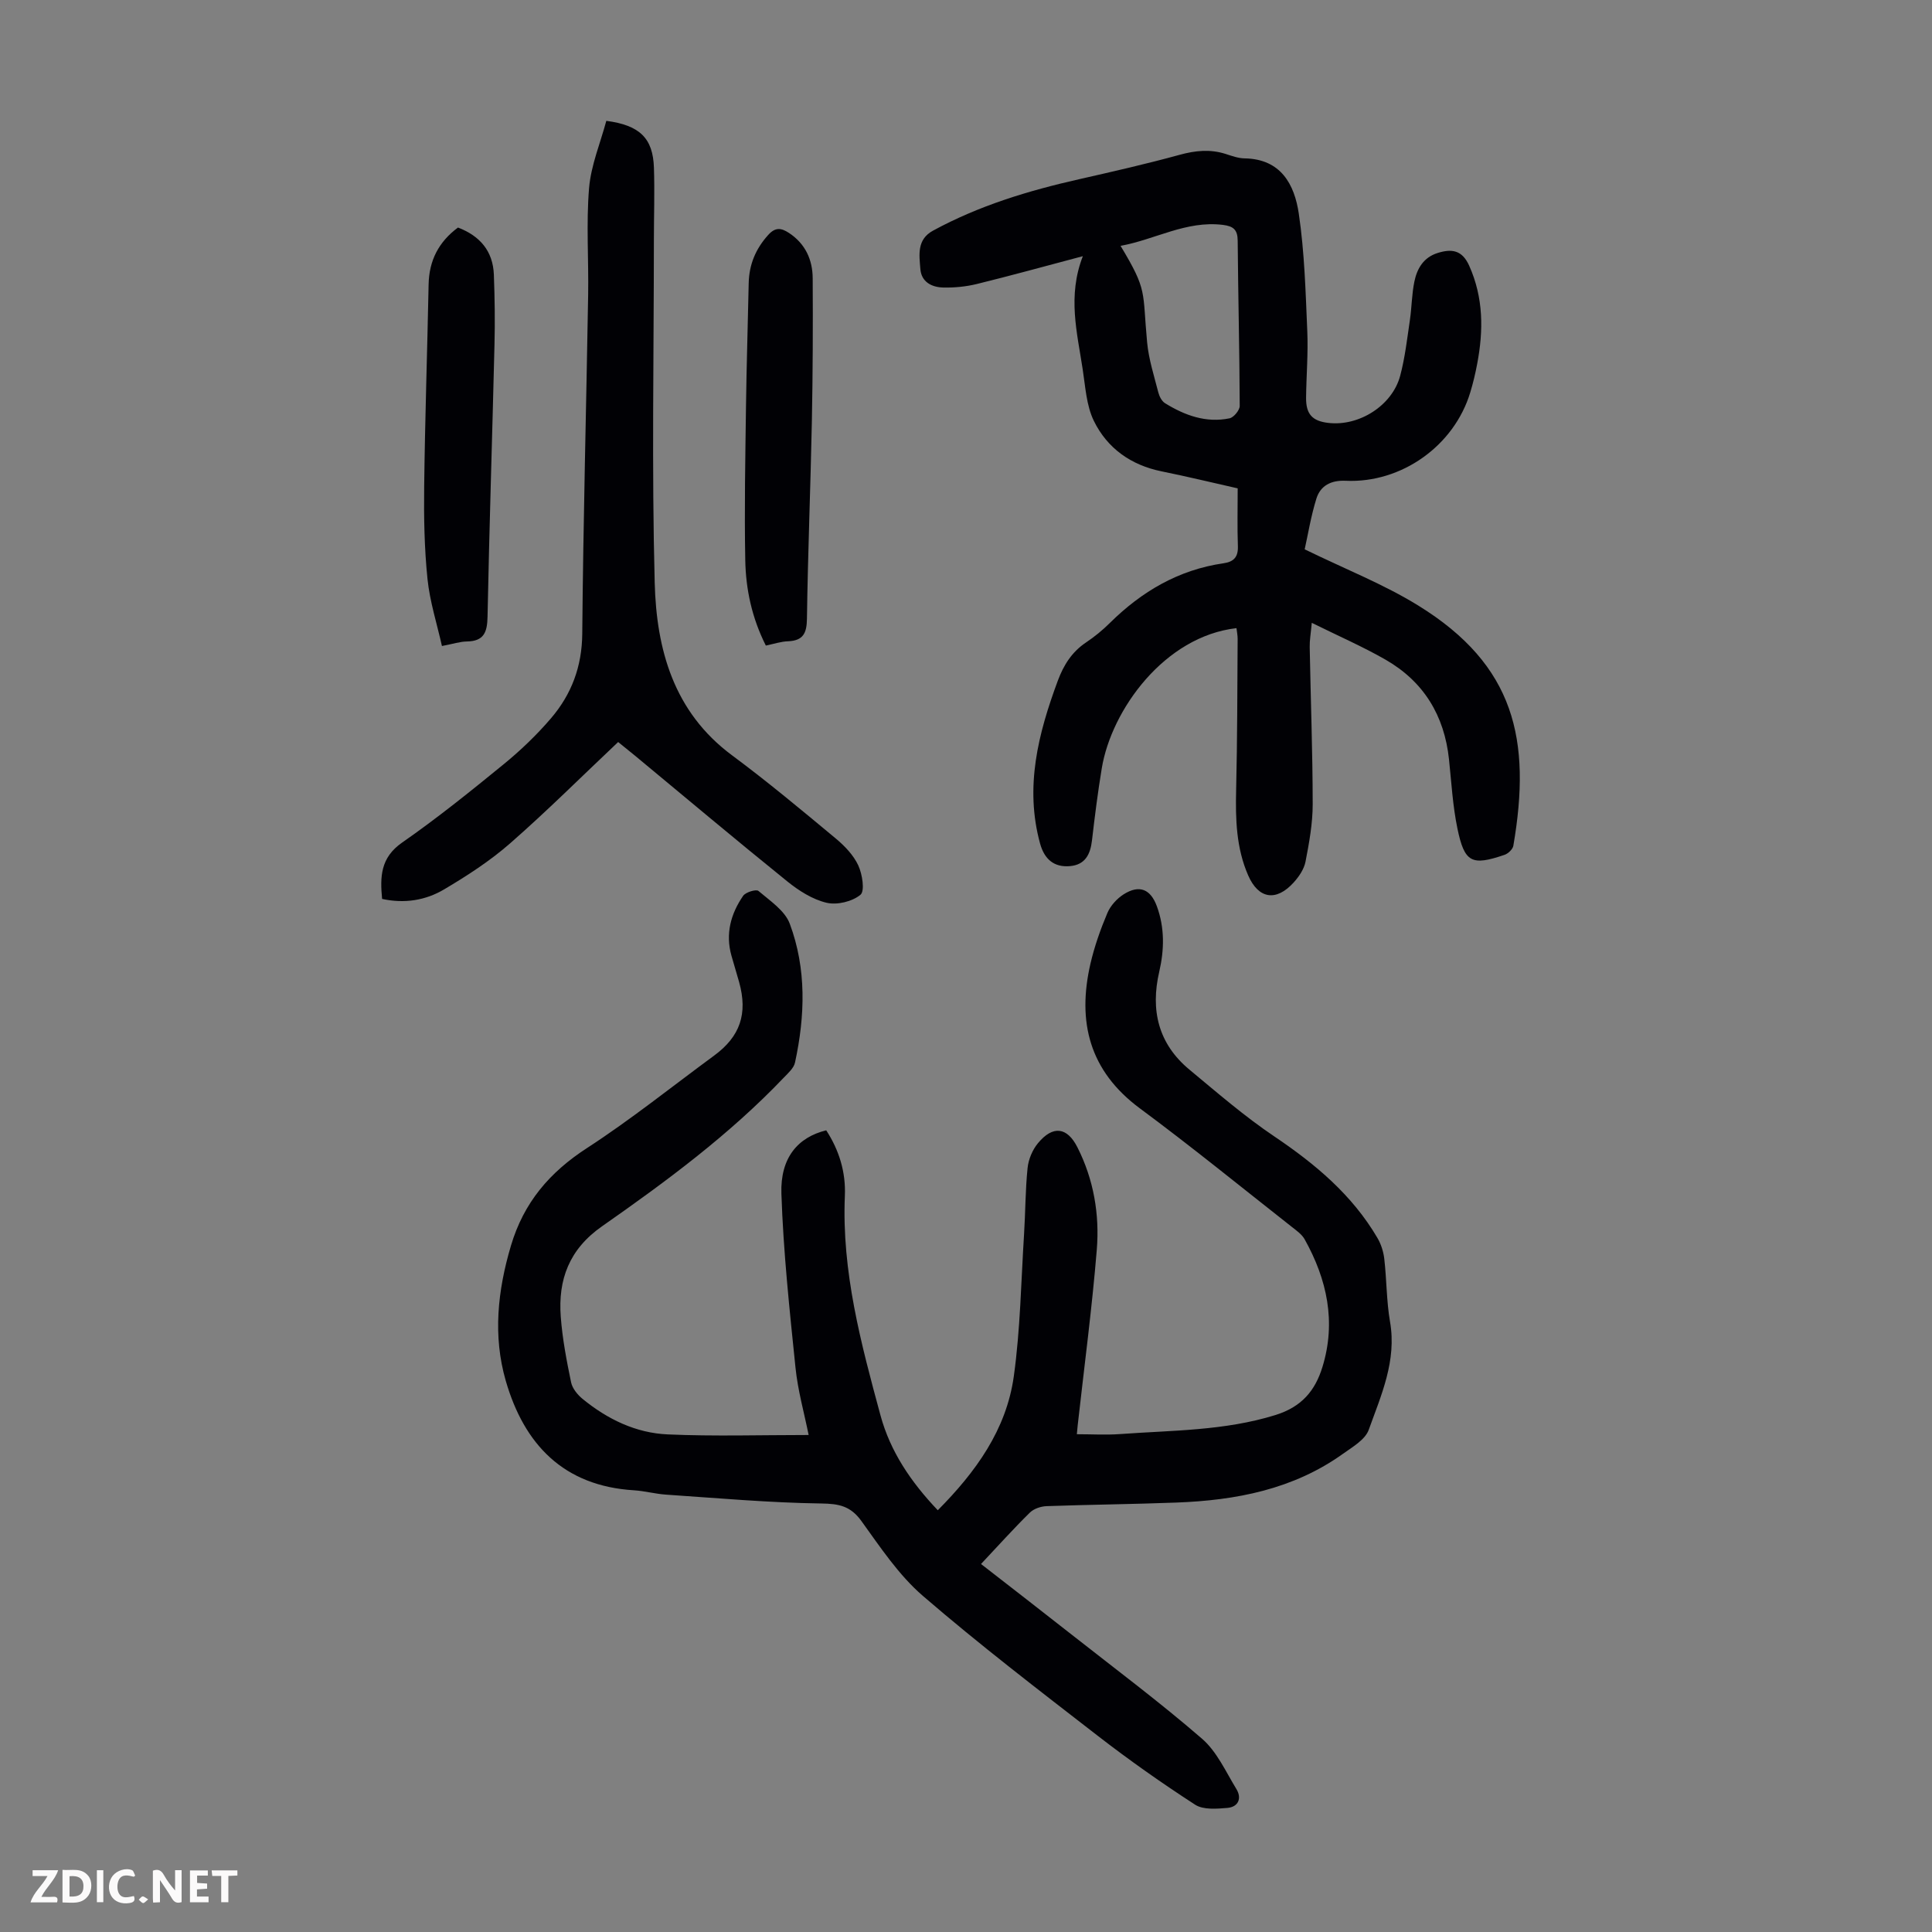
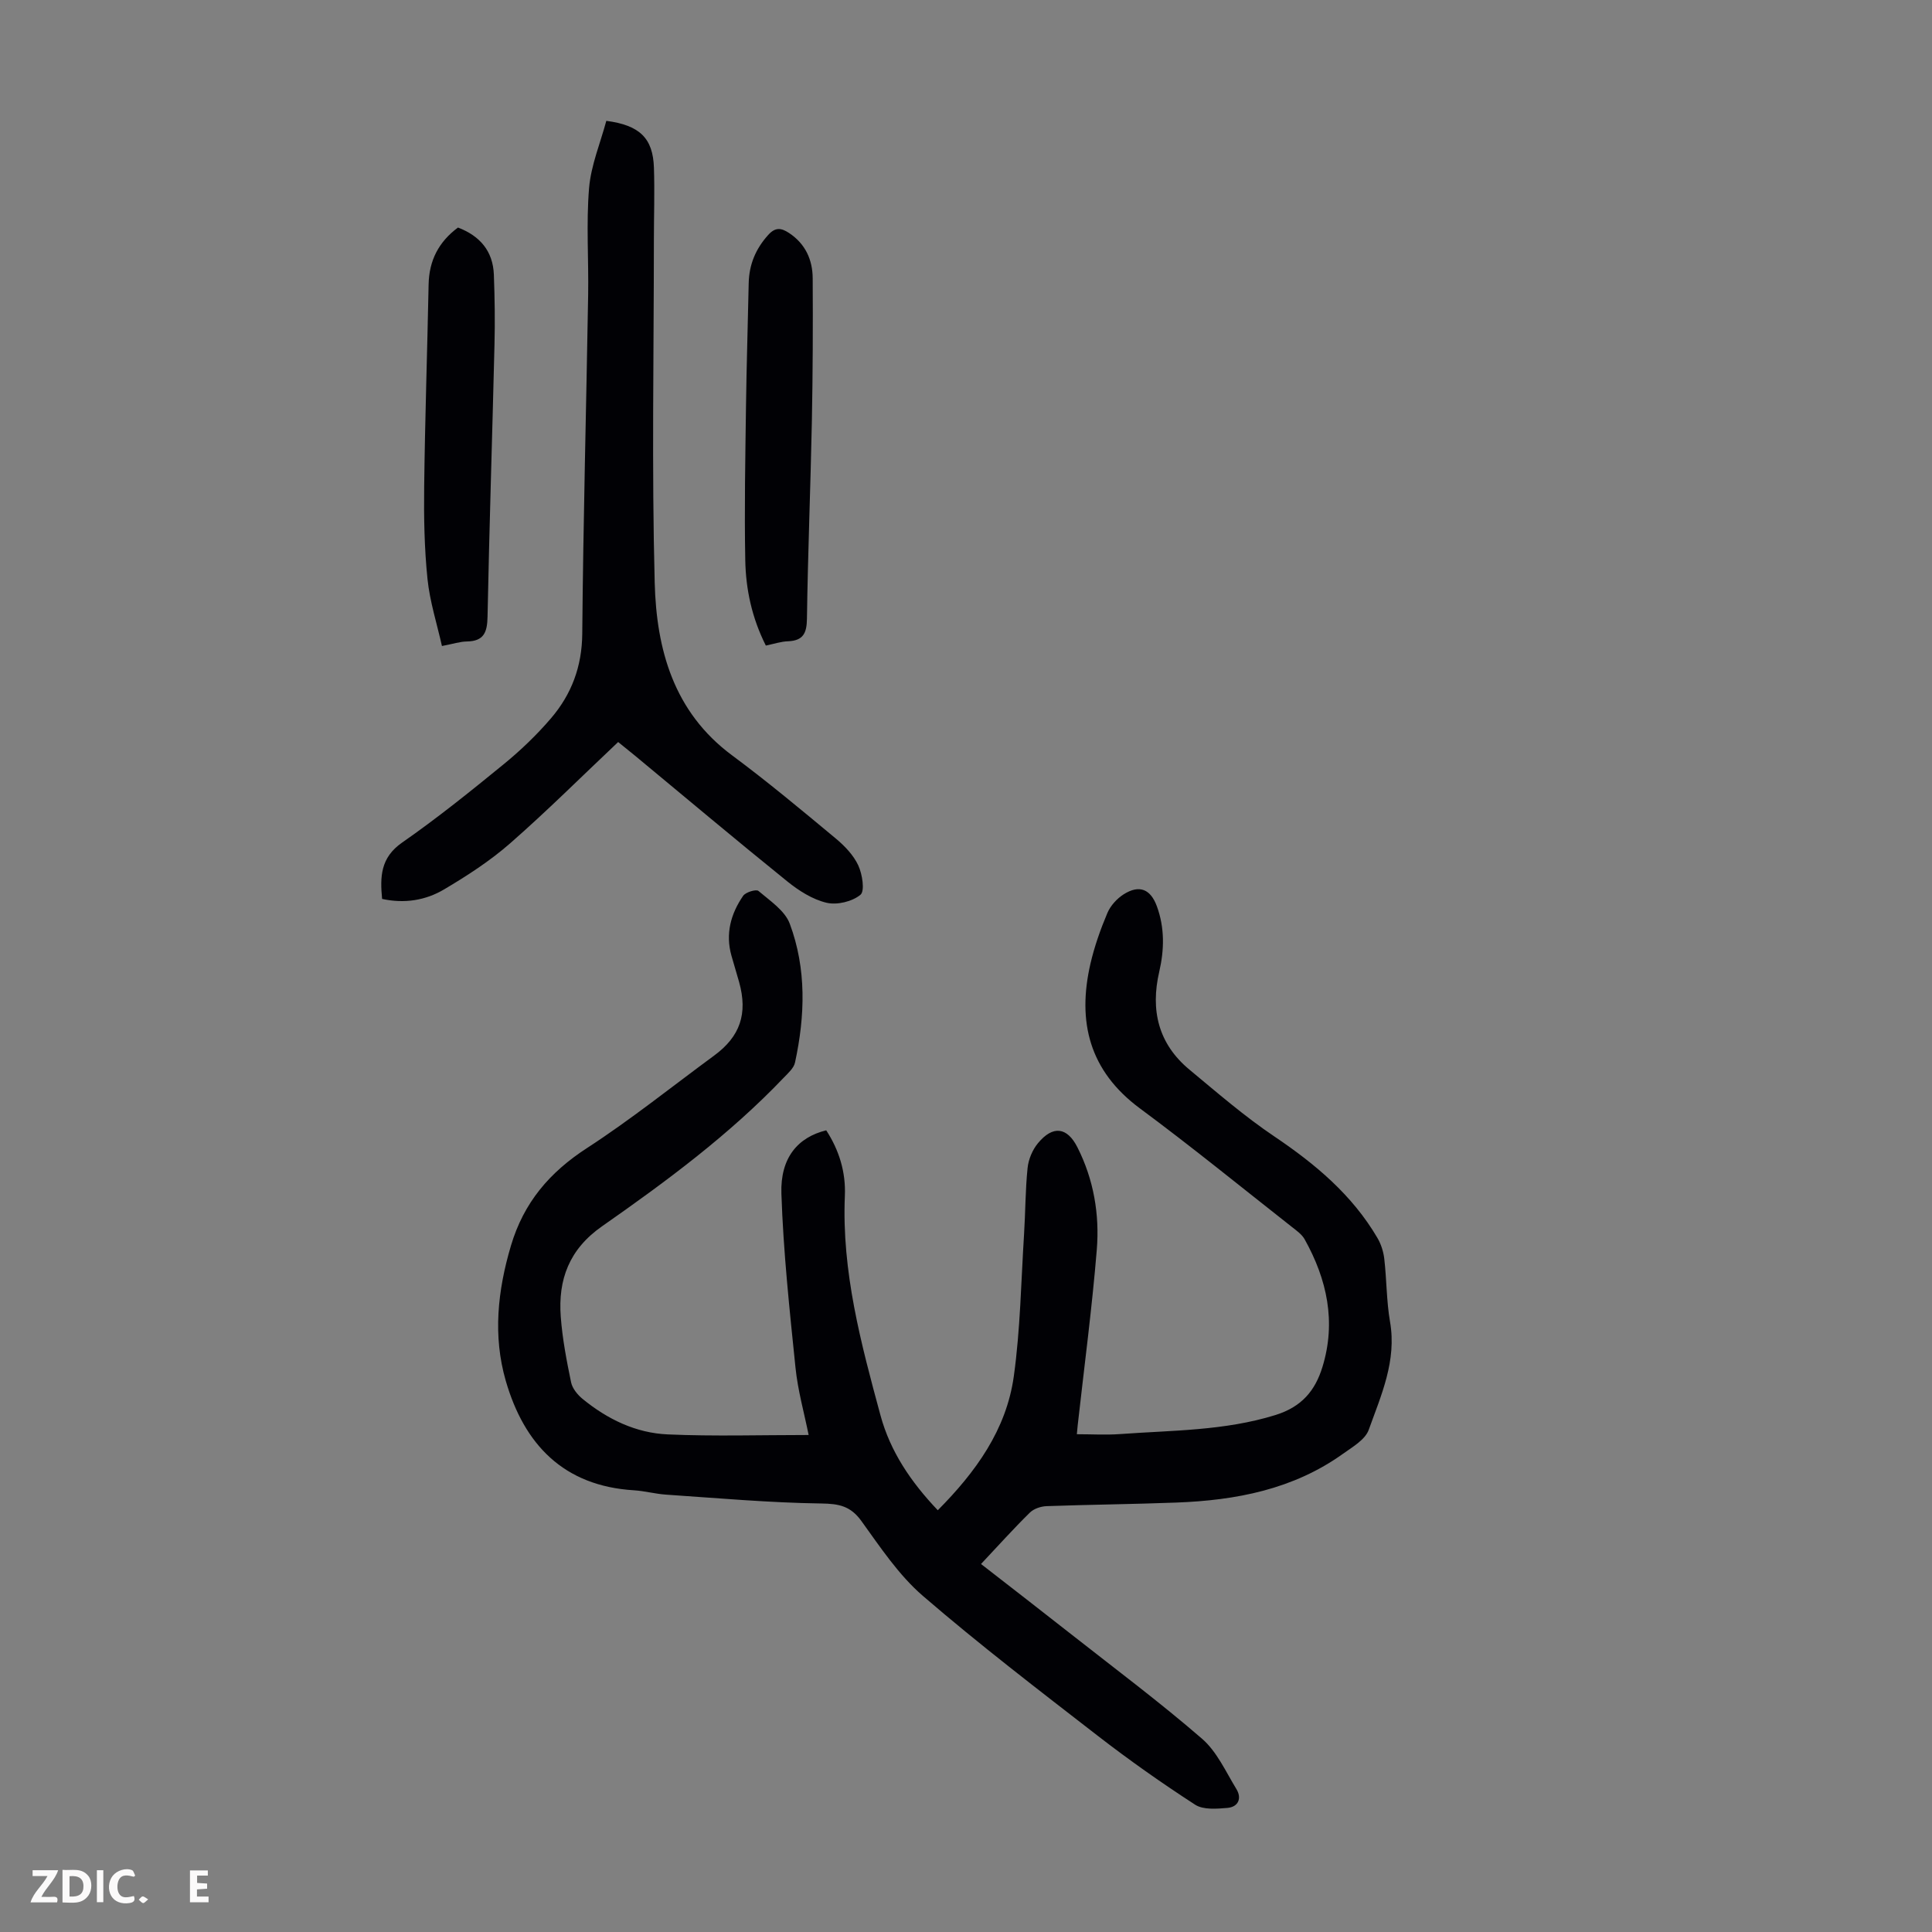
<svg xmlns="http://www.w3.org/2000/svg" enable-background="new 0 0 400 400" viewBox="0 0 400 400">
  <rect x="0" y="0" width="400" height="400" fill="#808080" stroke="none" />
  <g fill="#fbfafa">
-     <path d="m37.59 393.81c-.92.31-1.52.05-2-.78-.7-1.2-1.52-2.34-2.47-3.78v4.59c-.55.03-.95.05-1.41.07-.03-.37-.06-.64-.06-.91 0-1.91 0-3.81 0-5.7 1.13-.41 1.77-.03 2.29.91.62 1.11 1.38 2.14 2.31 3.19v-4.2h1.35v6.61z" />
    <path d="m12.94 393.88v-6.75c1.9.19 3.93-.54 5.37 1.29.8 1.01.78 2.88.03 3.97-1.37 1.97-3.4 1.51-5.4 1.49m1.45-1.22c2.04.12 2.92-.58 2.89-2.21-.03-1.51-.98-2.19-2.89-2z" />
    <path d="m11.81 393.87h-5.49c.68-2.18 2.47-3.48 3.51-5.45h-3.08v-1.21h5.29c-.71 2.13-2.44 3.48-3.47 5.51.86 0 1.63.04 2.39-.01.79-.05 1.14.21.85 1.16" />
    <path d="m39.33 393.86v-6.61h3.7v1.07h-2.22v1.52c.68.04 1.34.09 2.07.13v1.07c-.72.05-1.38.09-2.1.14v1.48h2.4v1.19h-3.85z" />
    <path d="m27.71 388.56c-1.15-.3-2.46-.61-3.1.64-.37.73-.41 1.93-.06 2.67.63 1.35 1.99.93 3.17.68.35.94-.01 1.32-.93 1.46-1.62.25-3.05-.27-3.76-1.48-.73-1.24-.6-3.03.31-4.17.88-1.11 2.71-1.7 4-1.16.32.13.44.74.65 1.12-.1.08-.19.16-.28.24" />
-     <path d="m49.15 387.24v1.07c-.59.02-1.17.05-1.87.08v5.44h-1.48v-5.44h-1.85c-.05-.4-.08-.73-.13-1.15z" />
    <path d="m20.06 387.21h1.33v6.62h-1.33z" />
    <path d="m30.68 393.25c-.49.38-.8.79-1.05.76-.32-.05-.6-.45-.9-.7.26-.24.51-.64.8-.67.29-.04.62.3 1.15.61" />
  </g>
  <path d="m167.42 297.1c-.92-4.58-2.24-9.21-2.72-13.93-1.23-11.99-2.52-24-2.92-36.04-.25-7.46 3.45-11.69 9.28-13.11 2.67 4.1 4.07 8.65 3.86 13.55-.67 15.68 3.34 30.59 7.38 45.48 2.03 7.47 6.28 13.77 11.86 19.63 7.84-7.9 14.2-16.65 15.74-27.75 1.35-9.71 1.5-19.59 2.12-29.4.29-4.57.26-9.16.73-13.71.18-1.78 1-3.74 2.13-5.11 3.1-3.77 6.06-3.38 8.19.83 3.37 6.67 4.6 13.88 4.01 21.18-.99 12.14-2.6 24.22-3.95 36.33-.06.55-.11 1.11-.18 1.89 3.04 0 6 .18 8.94-.03 10.78-.79 21.6-.66 32.17-3.94 5.48-1.7 8.24-5.09 9.73-9.93 2.88-9.33.97-18.14-3.68-26.46-.57-1.02-1.67-1.79-2.62-2.54-10.47-8.23-20.8-16.65-31.5-24.57-10.47-7.76-13-17.93-10.22-29.97.83-3.57 2.07-7.09 3.5-10.47.64-1.52 1.99-3 3.4-3.89 3.24-2.03 5.55-1.05 6.85 2.5 1.63 4.46 1.54 8.98.49 13.54-1.85 7.96-.2 14.92 6.23 20.26 5.76 4.78 11.44 9.71 17.63 13.87 8.47 5.71 16.09 12.09 21.31 20.99.75 1.28 1.25 2.84 1.42 4.32.5 4.33.45 8.75 1.19 13.03 1.41 8.08-1.83 15.2-4.41 22.38-.73 2.03-3.32 3.53-5.3 4.94-10.32 7.4-22.2 9.66-34.55 10.12-8.94.34-17.89.42-26.83.74-1.19.04-2.66.53-3.48 1.34-3.35 3.29-6.49 6.79-10.11 10.64 6.34 4.93 12.58 9.75 18.78 14.63 9.04 7.11 18.28 14.01 26.97 21.54 3.08 2.66 4.92 6.82 7.12 10.42 1.18 1.93.39 3.72-1.87 3.91-2.22.19-4.98.42-6.66-.66-6.92-4.48-13.69-9.25-20.21-14.3-12.21-9.46-24.48-18.86-36.17-28.94-4.99-4.3-8.81-10.07-12.72-15.49-2.26-3.13-4.64-3.59-8.34-3.64-10.71-.15-21.4-1.11-32.1-1.83-2.23-.15-4.42-.76-6.65-.9-14.58-.89-22.74-9.5-26.55-22.68-2.68-9.29-1.69-18.64 1.07-27.95 2.65-8.93 7.98-15.19 15.74-20.22 9.09-5.9 17.58-12.72 26.33-19.15 5.39-3.95 7-8.67 5.18-15.21-.51-1.83-1.08-3.64-1.59-5.47-1.28-4.54-.14-8.68 2.42-12.4.52-.76 2.7-1.41 3.17-1.01 2.39 2.04 5.47 4.07 6.48 6.78 3.49 9.34 3.18 19.08 1.09 28.74-.25 1.17-1.43 2.2-2.33 3.14-11.26 11.81-24.32 21.47-37.61 30.76-6.83 4.77-9.14 11.04-8.56 18.75.34 4.55 1.21 9.09 2.14 13.57.26 1.26 1.33 2.57 2.38 3.43 5.14 4.21 11.06 7.08 17.68 7.35 9.56.42 19.17.12 29.12.12z" fill="#010105" />
-   <path d="m224.19 53.04c-7.92 2.1-14.91 4.03-21.95 5.76-2.25.55-4.64.78-6.95.73-2.37-.06-4.53-1.13-4.74-3.84-.23-2.92-.76-6.09 2.61-7.93 9.51-5.18 19.74-8.28 30.24-10.65 6.97-1.58 13.95-3.17 20.84-5.06 3.24-.89 6.31-1.2 9.51-.18 1.27.41 2.6.9 3.91.92 7.55.11 10.35 5.41 11.24 11.43 1.19 8.03 1.41 16.22 1.76 24.35.2 4.57-.2 9.17-.25 13.75-.04 3.42 1.28 4.86 4.62 5.24 6.34.74 13.21-3.58 14.86-9.75 1-3.75 1.44-7.66 2.01-11.52.39-2.65.39-5.37.93-7.99.56-2.71 1.9-5.02 4.84-5.93 2.9-.9 5.04-.61 6.5 2.62 2.99 6.65 2.98 13.44 1.66 20.37-.37 1.97-.84 3.94-1.42 5.86-3.33 11.07-14.24 18.85-25.81 18.32-2.98-.14-5.22.98-6.06 3.71-1.14 3.67-1.75 7.5-2.42 10.48 8.41 4.11 16.38 7.23 23.53 11.65 19.99 12.34 23.44 27.8 19.67 49.73-.13.73-1.08 1.63-1.84 1.88-6.78 2.31-8.27 1.62-9.74-5.47-.97-4.69-1.24-9.52-1.74-14.3-.96-9.08-5.24-16.11-13.15-20.65-4.71-2.7-9.72-4.88-15.26-7.62-.21 2.27-.46 3.65-.43 5.02.2 10.85.61 21.7.62 32.54 0 3.97-.73 7.98-1.49 11.9-.3 1.54-1.36 3.1-2.45 4.3-3.63 4-7.28 3.41-9.41-1.45-2.49-5.68-2.65-11.68-2.5-17.77.25-10.39.24-20.79.31-31.19.01-.75-.16-1.5-.24-2.25-14.9 1.7-25.89 16.9-27.89 29.02-.82 4.96-1.45 9.96-2.03 14.96-.34 2.87-1.41 5.01-4.54 5.29-3.25.29-5.29-1.36-6.2-4.66-3.22-11.73-.39-22.78 3.67-33.73 1.21-3.25 2.91-5.95 5.83-7.91 1.76-1.18 3.43-2.54 4.93-4.03 6.6-6.53 14.25-11.03 23.55-12.37 2.14-.31 3.05-1.31 2.97-3.55-.14-3.89-.04-7.78-.04-11.96-5.11-1.15-10.41-2.44-15.75-3.52-6.35-1.29-11.25-4.78-14.02-10.43-1.56-3.18-1.76-7.08-2.32-10.7-1.15-7.59-3.18-15.16.03-23.42zm7.81-2.14c5.65 9.38 4.49 9.26 5.5 19.99.33 3.51 1.45 6.96 2.33 10.4.21.81.72 1.78 1.38 2.19 4.08 2.52 8.48 4.13 13.35 3.13.87-.18 2.11-1.68 2.11-2.57-.04-11.4-.33-22.8-.42-34.21-.02-2.29-.9-3-3.07-3.27-7.58-.93-13.99 3.03-21.18 4.34z" fill="#010105" />
  <path d="m127.98 153.63c-7.51 7.09-14.72 14.28-22.36 20.97-4.17 3.65-8.91 6.72-13.69 9.55-3.8 2.25-8.16 2.98-12.82 1.96-.43-4.55-.37-8.52 4.14-11.66 7.24-5.04 14.15-10.6 20.99-16.19 3.53-2.88 6.88-6.09 9.84-9.55 4.24-4.96 6.41-10.69 6.47-17.49.2-23.38.83-46.76 1.22-70.14.12-7.38-.42-14.8.19-22.13.4-4.75 2.35-9.37 3.57-13.93 6.98.91 9.66 3.64 9.86 9.71.17 5.03-.01 10.06-.01 15.1-.01 23.61-.45 47.24.17 70.83.36 13.78 3.91 26.75 16.01 35.72 7.36 5.46 14.41 11.35 21.46 17.21 1.85 1.54 3.68 3.44 4.67 5.57.85 1.82 1.4 5.33.45 6.1-1.7 1.4-4.83 2.16-6.99 1.65-2.91-.68-5.75-2.49-8.13-4.41-10.62-8.57-21.07-17.36-31.58-26.07-1.21-.99-2.43-1.96-3.46-2.8z" fill="#010105" />
  <path d="m94.82 47.11c4.54 1.73 7.24 4.86 7.43 9.76.18 4.8.25 9.62.13 14.42-.45 18.79-1.07 37.57-1.44 56.36-.06 3.21-.71 5.1-4.27 5.16-1.43.02-2.85.5-5.17.94-1.04-4.63-2.51-9.2-2.99-13.86-.65-6.32-.77-12.73-.69-19.09.17-13.98.64-27.95.92-41.92.1-4.96 2.09-8.81 6.08-11.77z" fill="#010105" />
  <path d="m158.56 133.66c-2.89-5.73-4.15-11.65-4.26-17.68-.2-10.61.01-21.24.15-31.85.11-8.5.39-17 .56-25.49.08-3.86 1.44-7.12 4.04-10 1.47-1.63 2.68-1.48 4.3-.41 3.4 2.24 4.89 5.55 4.91 9.41.06 9.83.02 19.67-.17 29.51-.27 13.64-.83 27.28-1.02 40.92-.04 3.02-.76 4.56-3.91 4.7-1.43.04-2.84.52-4.6.89z" fill="#010105" />
</svg>